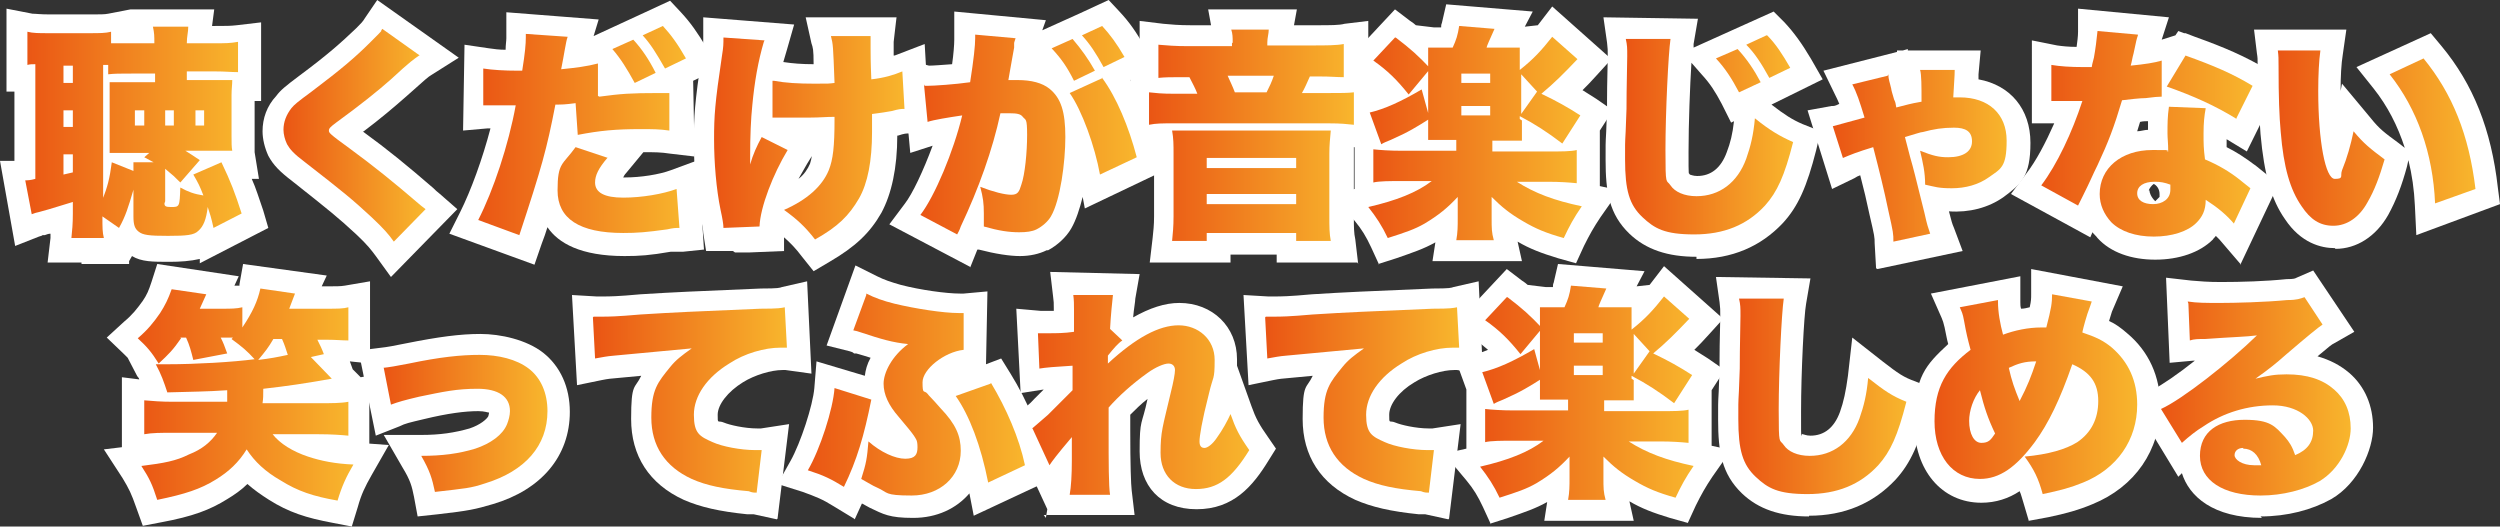
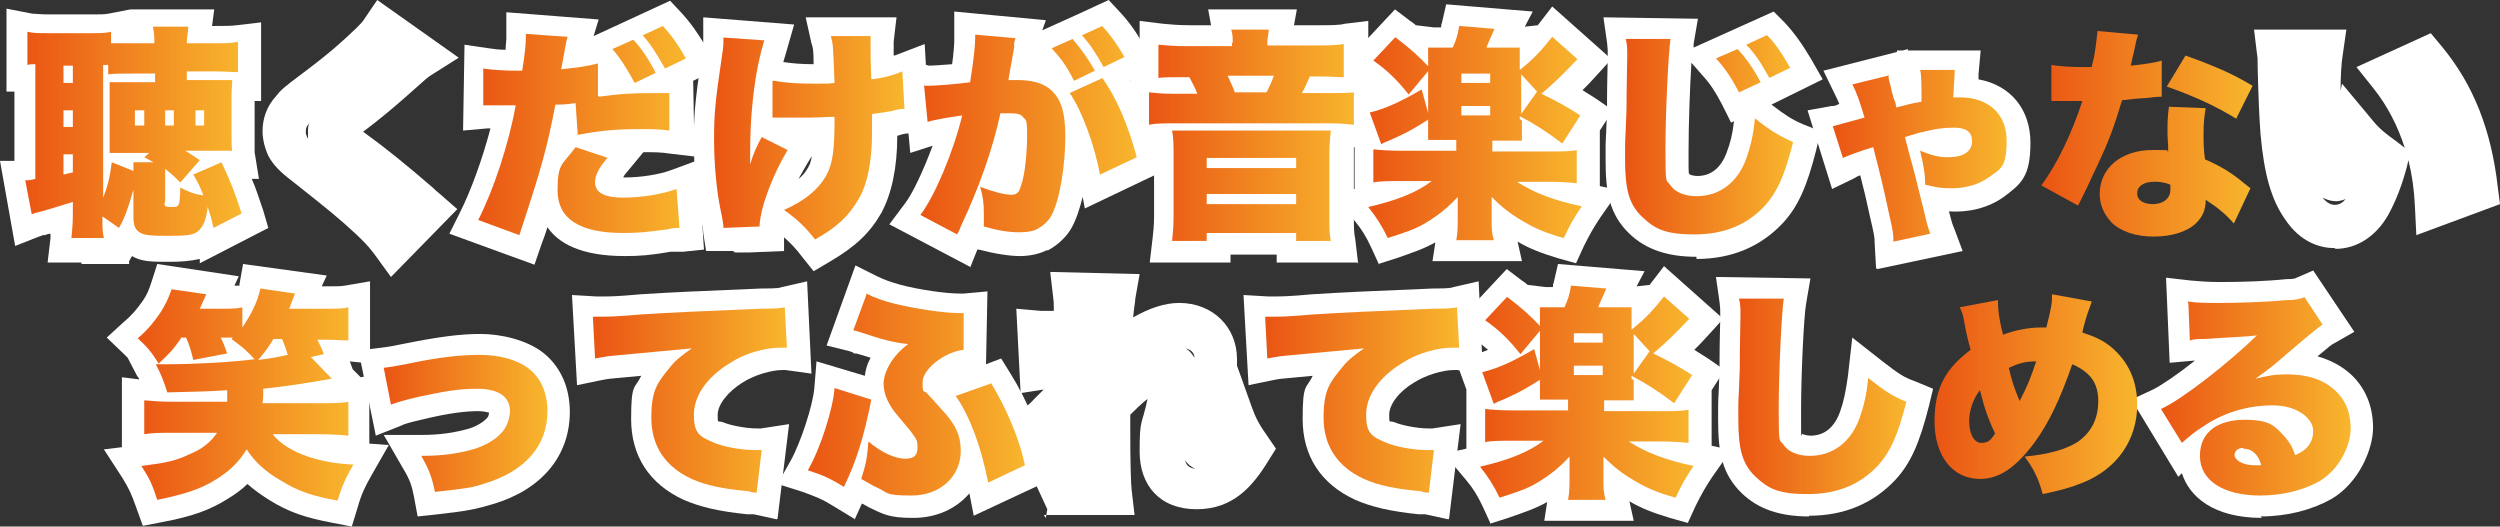
<svg xmlns="http://www.w3.org/2000/svg" xmlns:xlink="http://www.w3.org/1999/xlink" id="_レイヤー_1" data-name="レイヤー_1" version="1.1" viewBox="0 0 346.6 73">
  <rect x="0" y="0" width="346.6" height="73" fill="#333333" stroke="none" />
  <defs>
    <style>
      .st0 {
        fill: url(#_名称未設定グラデーション_1918);
      }

      .st1 {
        fill: url(#_名称未設定グラデーション_1910);
      }

      .st2 {
        fill: url(#_名称未設定グラデーション_1913);
      }

      .st3 {
        fill: url(#_名称未設定グラデーション_1911);
      }

      .st4 {
        fill: url(#_名称未設定グラデーション_1916);
      }

      .st5 {
        fill: url(#_名称未設定グラデーション_1919);
      }

      .st6 {
        fill: url(#_名称未設定グラデーション_1912);
      }

      .st7 {
        fill: url(#_名称未設定グラデーション_1917);
      }

      .st8 {
        fill: url(#_名称未設定グラデーション_1915);
      }

      .st9 {
        fill: url(#_名称未設定グラデーション_1914);
      }

      .st10 {
        fill: url(#_名称未設定グラデーション_1920);
      }

      .st11 {
        fill: #fff;
      }

      .st12 {
        fill: url(#_名称未設定グラデーション_198);
      }

      .st13 {
        fill: url(#_名称未設定グラデーション_196);
      }

      .st14 {
        fill: url(#_名称未設定グラデーション_197);
      }

      .st15 {
        fill: url(#_名称未設定グラデーション_195);
      }

      .st16 {
        fill: url(#_名称未設定グラデーション_192);
      }

      .st17 {
        fill: url(#_名称未設定グラデーション_193);
      }

      .st18 {
        fill: url(#_名称未設定グラデーション_191);
      }

      .st19 {
        fill: url(#_名称未設定グラデーション_199);
      }

      .st20 {
        fill: url(#_名称未設定グラデーション_194);
      }

      .st21 {
        fill: url(#_名称未設定グラデーション_19);
      }
    </style>
    <linearGradient id="_名称未設定グラデーション_19" data-name="名称未設定グラデーション 19" x1="3.4" y1="18.7" x2="33.5" y2="18.7" gradientUnits="userSpaceOnUse">
      <stop offset="0" stop-color="#ea5514" />
      <stop offset="1" stop-color="#f8b62d" />
    </linearGradient>
    <linearGradient id="_名称未設定グラデーション_191" data-name="名称未設定グラデーション 19" x1="39.2" y1="18.8" x2="58.8" y2="18.8" xlink:href="#_名称未設定グラデーション_19" />
    <linearGradient id="_名称未設定グラデーション_192" data-name="名称未設定グラデーション 19" x1="66.3" y1="18.1" x2="95.1" y2="18.1" xlink:href="#_名称未設定グラデーション_19" />
    <linearGradient id="_名称未設定グラデーション_193" data-name="名称未設定グラデーション 19" x1="99" y1="19.2" x2="125.4" y2="19.2" xlink:href="#_名称未設定グラデーション_19" />
    <linearGradient id="_名称未設定グラデーション_194" data-name="名称未設定グラデーション 19" x1="127.7" y1="18.1" x2="157.6" y2="18.1" xlink:href="#_名称未設定グラデーション_19" />
    <linearGradient id="_名称未設定グラデーション_195" data-name="名称未設定グラデーション 19" x1="159.3" x2="187.8" xlink:href="#_名称未設定グラデーション_19" />
    <linearGradient id="_名称未設定グラデーション_196" data-name="名称未設定グラデーション 19" x1="189.9" y1="18.5" x2="219.4" y2="18.5" xlink:href="#_名称未設定グラデーション_19" />
    <linearGradient id="_名称未設定グラデーション_197" data-name="名称未設定グラデーション 19" x1="225.4" x2="248.6" xlink:href="#_名称未設定グラデーション_19" />
    <linearGradient id="_名称未設定グラデーション_198" data-name="名称未設定グラデーション 19" x1="254.3" y1="21.5" x2="278.3" y2="21.5" xlink:href="#_名称未設定グラデーション_19" />
    <linearGradient id="_名称未設定グラデーション_199" data-name="名称未設定グラデーション 19" x1="283.1" y1="18.6" x2="312.3" y2="18.6" xlink:href="#_名称未設定グラデーション_19" />
    <linearGradient id="_名称未設定グラデーション_1910" data-name="名称未設定グラデーション 19" x1="315.7" y1="19.1" x2="343.2" y2="19.1" xlink:href="#_名称未設定グラデーション_19" />
    <linearGradient id="_名称未設定グラデーション_1911" data-name="名称未設定グラデーション 19" x1="19.1" y1="54.7" x2="48.7" y2="54.7" xlink:href="#_名称未設定グラデーション_19" />
    <linearGradient id="_名称未設定グラデーション_1912" data-name="名称未設定グラデーション 19" x1="53.1" y1="58.7" x2="75.8" y2="58.7" xlink:href="#_名称未設定グラデーション_19" />
    <linearGradient id="_名称未設定グラデーション_1913" data-name="名称未設定グラデーション 19" x1="82.3" y1="55.4" x2="109.1" y2="55.4" xlink:href="#_名称未設定グラデーション_19" />
    <linearGradient id="_名称未設定グラデーション_1914" data-name="名称未設定グラデーション 19" x1="112" y1="54.6" x2="142.1" y2="54.6" xlink:href="#_名称未設定グラデーション_19" />
    <linearGradient id="_名称未設定グラデーション_1915" data-name="名称未設定グラデーション 19" x1="143.1" y1="54.8" x2="173.3" y2="54.8" xlink:href="#_名称未設定グラデーション_19" />
    <linearGradient id="_名称未設定グラデーション_1916" data-name="名称未設定グラデーション 19" x1="175.5" y1="55.4" x2="202.2" y2="55.4" xlink:href="#_名称未設定グラデーション_19" />
    <linearGradient id="_名称未設定グラデーション_1917" data-name="名称未設定グラデーション 19" x1="205.4" y1="54.5" x2="234.9" y2="54.5" xlink:href="#_名称未設定グラデーション_19" />
    <linearGradient id="_名称未設定グラデーション_1918" data-name="名称未設定グラデーション 19" x1="241.1" y1="54.9" x2="264.3" y2="54.9" xlink:href="#_名称未設定グラデーション_19" />
    <linearGradient id="_名称未設定グラデーション_1919" data-name="名称未設定グラデーション 19" x1="268.2" y1="54.7" x2="296.3" y2="54.7" xlink:href="#_名称未設定グラデーション_19" />
    <linearGradient id="_名称未設定グラデーション_1920" data-name="名称未設定グラデーション 19" x1="299.6" y1="54.9" x2="325.9" y2="54.9" xlink:href="#_名称未設定グラデーション_19" />
  </defs>
  <g>
    <path class="st11" d="M11.3,36.4h-4.7l.4-3.4c0-.2,0-.4,0-.6-.3,0-.5.1-.8.2h-.3c-.1.1-.2.1-.5.2l-3.3,1.3L0,22.3h2v-9.6H.9c0,.1,0-11.5,0-11.5l3.6.7c.5,0,1,.1,2.5.1h5.5c1.4,0,2,0,2.5-.1l3.1-.6h0s.1,0,.1,0h.4c0,0,0,0,0,0h11.1l-.3,2.3h.4c1.6,0,2.1,0,3-.1l3.4-.4v10.9h-.9c0,0,0,5.4,0,5.4,0,.9,0,1.3,0,1.7l.6,3.7h-1c.6,1.3,1,2.7,1.6,4.4l.7,2.4-9.5,4.9v-.6c-1.3.3-2.7.4-4.2.4-2.3,0-3.9,0-5.2-.8l-.4.7v.4c0,0-3.9,0-3.9,0h-2.7Z" />
    <path class="st11" d="M54.2,38.4l-2.1-2.9c-.6-.8-1.1-1.5-2.7-3-2.6-2.4-3.6-3.2-8.9-7.4-1.7-1.3-2.6-2.2-3.3-3.5h0c-.5-1.1-.8-2.3-.8-3.4,0-1.8.6-3.5,1.9-4.9h0c.6-.8,1.2-1.3,3.2-2.8,3.9-2.9,5.7-4.5,7.9-6.6.7-.7.9-.9,1.2-1.4l1.7-2.5,11.3,8-3.8,2.4c-.5.3-.7.5-3.4,2.9h0c-1.7,1.5-3.7,3.2-6.1,5,0,0,0,0,.1,0,3.3,2.4,6,4.6,9.7,7.8h0c.2.2.5.5.9.8l2.4,2.1-9.1,9.3ZM42.5,18.9c0,0,.1.2.2.3,0-.3,0-.5,0-.9,0-.5,0-.9.2-1.2,0,0,0,0-.1.1-.3.3-.4.6-.4,1s0,.5.2.7Z" />
    <path class="st11" d="M74.1,36.7l-11.8-4.3,1.5-3c1.5-3,3.1-7.4,4.2-11.6h-.1c0,0-.2,0-.3,0l-3.4.3.2-11.9,3.4.5c.7.1,1.4.2,2.3.2,0-.7.1-1.2.1-1.6V1.7l12.8,1-.7,2.3,6.5-3h0s4.1-1.9,4.1-1.9l1.5,1.6c1.3,1.4,2.3,2.8,3.6,5l1.6,2.8-3.5,1.7.2,10.5-3.4-.4c-1.3-.2-2.1-.2-3.7-.2l-2.4,2.9c-.2.2-.3.4-.4.6.1,0,.2,0,.3,0,2.1,0,4.7-.4,6.3-1l3.8-1.4.8,12.4-2.9.3c-.4,0-.6,0-.9,0h-.8c-2.9.5-4.3.6-6.4.6-6.1,0-9.2-1.8-10.7-4-.2.7-.5,1.5-.8,2.3l-1,2.9Z" />
    <path class="st11" d="M101.6,34.8h-3.7c0,.1-.4-2.5-.4-2.5q0-.6-.4-2.3c-.6-3.1-.9-6.9-.9-10.4s.1-5.2,1.1-12c.1-1,.2-1.4.2-2v-3.2l12.6,1-1,3.5c-.2.6-.3,1.1-.5,1.7,1.3.2,2.6.3,4.2.3,0-2.1-.1-2.3-.3-2.9l-.8-3.6h12.6c0-.1-.4,3.4-.4,3.4,0,.3,0,.5,0,.7s0,.1,0,.3v.2c0,.2,0,.4,0,.7.1,0,.2,0,.4-.1l3.9-1.5.7,12.1-2.8.3c-.5,0-.7,0-1.6.3h-.1c0,4.5-.8,8.1-2.2,10.7-1.6,2.8-3.6,4.7-7.2,6.8l-2.2,1.3-1.6-2c-.9-1.2-1.6-1.9-2.5-2.7v1.9c-.1,0-4.8.2-4.8.2h-2ZM112.7,21.4l-.8,1.3c-.4.7-.8,1.4-1.2,2.1.8-.6,1.3-1.4,1.6-2.1.1-.3.2-.7.3-1.3Z" />
    <path class="st11" d="M134.5,37l-11.2-5.9,2.1-2.8c1.1-1.4,2.6-4.6,3.9-8.1l-3.1,1-1.2-13.1,3.8,1c.6,0,1.8-.1,3.2-.2.2-1.4.3-2.7.3-3.4V1.6l12.7,1.2-.5,1.4,5.1-2.3h0s4.1-1.9,4.1-1.9l1.5,1.6c1.4,1.5,2.3,2.8,3.5,4.9l1.6,2.8-3.6,1.8c1.7,2.8,3.1,6.4,4,10.2l.6,2.4-10.9,5.2-.3-1.6c-.4,1.6-.9,3.2-1.6,4.4-.7,1.2-1.9,2.3-3.2,3h-.2c-1,.5-2.3.8-3.7.8s-3.4-.3-5.7-.9h-.2c0,0-1,2.5-1,2.5Z" />
    <path class="st11" d="M188.2,36.4h-11.2v-1.1h-6.4v1.1h-11.2l.4-3.4c.1-.9.2-1.8.2-3v-8.7c0-.4,0-.7,0-1.1l-3.3.4v-11.3l1.3.2V2.9l3.3.4c1,.1,2.2.2,3.8.2h2.8l-.4-2.2h12.3l-.4,2.2h3c2.1,0,3.3,0,4-.2l3.3-.4v6.8h1.4c0-.1,0,11.1,0,11.1l-3.4-.4c0,.3,0,.7,0,1.1v8.7c0,1.2,0,2.1.2,3l.4,3.4Z" />
    <path class="st11" d="M191.2,36.7l-1.1-2.4c-.7-1.5-1.3-2.5-2.3-3.7l-3.1-3.7,3.1-.7v-8.2l-1.6-4.4,3.3-.7c.4,0,.8-.2,1.3-.4-.6-.5-1.2-1-1.8-1.5l-2.8-2,7.2-7.7,2.1,1.6c.3.2.6.4.8.6l2.5.3c.4,0,.6,0,1,0,0-.2,0-.4.1-.6l.6-2.6,12,1-1.1,2.1,1.8-.2s0,0,0,0l2-2.6,8.2,7.3-2,2.2c-.7.8-1.4,1.5-2,2.1.6.4,1.3.8,1.9,1.2l2.3,1.6-1.8,2.8v7.7l2.7.6-2.6,3.7c-1,1.5-1.5,2.4-2.3,4l-1.1,2.4-2.5-.7c-2.3-.7-3.9-1.3-5.6-2.3l.6,2.7h-12.4l.4-2.6c-1.6.9-3.1,1.4-5.4,2.2l-2.5.8Z" />
    <path class="st11" d="M235.2,35.6c-4,0-7-1-9.3-3.2-2.8-2.7-3.3-5.8-3.3-10.2s0-.8.2-7.1v-1.1c0-2.7.1-5.1.1-6.1s0-1.2-.1-2l-.5-3.5,13.1.2-.6,3.5c0,.1,0,.3,0,.5l7.1-3.2h0s4-1.8,4-1.8l1.5,1.5c1.3,1.4,2.4,2.9,3.7,5.1l1.6,2.8-7.1,3.5c1.8,1.4,2.9,2.1,4.3,2.7l2.5,1-.6,2.6c-1.3,5.1-2.5,7.8-4.6,10.1-3.1,3.3-7.1,5-12,5ZM234.2,24.2c.2,0,.5.2,1.1.2,1.9,0,3.3-1.1,4.1-3.3.5-1.3.8-2.5,1-4.3l-.4.2-1.3-2.6c-.9-1.7-1.6-2.8-2.8-4.1l-1.4-1.6c-.2,3.2-.4,8.4-.4,12.3s0,2.8.2,3.2ZM234.2,24.1h0Z" />
    <path class="st11" d="M260.1,37.2l-.2-3.5c0-.8,0-.9-.7-3.9-.4-1.9-.8-3.6-1.3-5.5-.3.1-.5.2-.8.4l-3.1,1.5-3.4-10.9,3.3-.6c.4,0,.5,0,1.1-.3-.2-.5-.4-.9-.6-1.3l-1.6-3.3,10.2-2.6v-.2s.8,0,.8,0l.7-.2v.2h10.1l-.3,3.3c0,.2,0,.4,0,.7,4.4.8,7.2,4.1,7.2,8.8s-1.3,5.7-3.7,7.5c-2.1,1.5-4.8,2.2-7.6,2,.4,1.5.4,1.6.7,2.3l1.2,3.2-11.8,2.5Z" />
-     <path class="st11" d="M310.7,36.7l-3-3.5c-.2-.2-.3-.3-.5-.5-.1.2-.3.3-.4.5-1.8,1.8-4.7,2.8-8,2.8s-6.2-1-8-3c-.2-.3-.5-.5-.7-.8l-.3.7-11-6,2.1-2.8c1.4-1.8,2.7-4.3,3.9-7h-3.1V5.6l3.5.7c.7.1,1.6.2,2.7.2.1-.7.2-1.5.2-2.1V1.2c0,0,12.6,1.2,12.6,1.2l-1,3.1,1.9-.6.4-.6.8.3h.2c0,0,0,0,0,0l1.3.5c4.2,1.5,6.9,2.7,9.8,4.4l2.4,1.4-5,10.1-2.8-1.7c0,.4,0,.7,0,1.1,1.4.7,2.6,1.5,3.8,2.4h0c.2.1.5.4.9.7l2.5,2-5.3,11.2ZM298.6,28.4h0ZM298,26.4c0,.3.2.9.8,1.5l.6-.6c0-.1,0-.3,0-.4,0-.7-.4-1.2-.8-1.4-.3.2-.6.6-.7.9ZM296.7,16.9c-.1.4-.3.9-.4,1.3.5,0,1-.2,1.5-.2,0-.4,0-.8,0-1.2-.3,0-.7,0-1.1.1Z" />
    <path class="st11" d="M323.7,34.4c-1.9,0-4.7-.7-6.9-4-1.9-2.7-2.9-6.2-3.4-11.8-.2-2.7-.3-5.4-.4-9.3v-.3c0-.8,0-1-.1-1.6l-.4-3.3h12.8l-.5,3.5c-.2,1.2-.3,3-.3,5l.2-1,4,4.8c1.2,1.5,1.9,2,3.8,3.4l.9.7c-1-3.1-2.4-5.8-4.3-8.2l-2.4-3,10.3-4.7,1.5,1.8c4.4,5.3,6.9,11.6,7.8,19.6l.3,2.3-11.6,4.3-.2-4.1c-.1-2.2-.4-4.3-.9-6.3l-.2.9c-.7,2.6-1.5,4.7-2.6,6.7-1.7,3-4.4,4.7-7.3,4.7ZM322,27.4c.8,1,1.5,1,1.7,1,.6,0,1.1-.3,1.5-.8-.5.2-1,.3-1.3.3-.7,0-1.3-.2-1.9-.5Z" />
    <path class="st11" d="M48.8,73l-2.6-.5c-3.8-.7-6.2-1.5-8.9-3.2-1.1-.7-2.1-1.4-3-2.2-.8.8-1.8,1.5-2.8,2.1-2.4,1.5-4.8,2.4-9.1,3.2l-2.6.5-.9-2.5c-.7-2-1-2.6-1.9-4.1l-2.6-4,2.5-.3v-9.7l2.4.3c0-.2-.2-.3-.3-.5l-1.3-2.5c-.2-.2-.3-.3-.5-.5l-2.4-2.3,2.4-2.2c1.2-1,1.8-1.8,2.6-2.9.6-.9.8-1.4,1.2-2.6l.8-2.5,11.3,1.7-.6,1.3c.2,0,.5,0,.7,0,0,0,0-.1,0-.2l.5-2.8,11.6,1.6-.7,1.5h.5c1.5,0,2.1,0,2.7-.1l3.5-.6v11.4l-2.8-.3.4,1.1,1.1,1.1,1.2-.2v1.5l.7.7h-.7v7.2l2.7.2-2.4,4.2c-.9,1.6-1.4,2.6-1.9,4.4l-.8,2.6Z" />
    <path class="st11" d="M57.9,71.6l-.5-2.7c-.3-1.5-.5-2.3-1.6-4.1l-2.6-4.5h5.2c2.6,0,4.6-.3,6.7-.9,1.5-.5,2.4-1.3,2.6-1.7,0-.1.1-.3.1-.5-.2,0-.6-.2-1.5-.2-1.8,0-4.2.3-7.5,1.1-2.1.5-2.6.6-3.4,1l-3.3,1.3-2.4-11.8,3.2-.4q1-.1,3.4-.6c4.5-.9,7.5-1.3,10.3-1.3s6.4.8,8.7,2.6c2.4,1.9,3.7,4.8,3.7,8.2,0,6.1-3.9,10.8-10.7,12.8-2.4.7-3.2.9-7.6,1.4l-2.8.3Z" />
    <path class="st11" d="M107.7,72l-3.2-.7c-.2,0-.3,0-.5,0h-.4c-3.9-.4-6.5-1-8.8-2-4.8-2.2-7.3-6.1-7.3-11.2s.5-4.1,1.4-6l-3.2.3c-1.1.1-1.3.1-2.3.3l-3.4.7-.7-12.5,3.4.2c.4,0,.8,0,1,0,.7,0,1.9,0,5.1-.3,4.8-.3,7.2-.4,16.7-.8,2.5,0,2.6-.1,2.9-.2l3.5-.8.6,12.8-3.6-.5c-.2,0-.3,0-.4,0-1.6,0-3.9.7-5.5,1.7-2.1,1.3-3.5,3.1-3.5,4.5s0,.7.9,1.1c.7.3,2.8.8,4.6.8.2,0,.3,0,.5,0l3.9-.6-1.6,13.1Z" />
    <path class="st11" d="M118.4,71.9l-2.8-1.7c-1.6-1-2.4-1.3-4.3-2l-3.5-1.1,1.8-3.2c1.4-2.5,3.1-7.7,3.3-10.1l.3-3.7,6.7,2c.1-.8.3-1.6.8-2.5-.6-.2-1.3-.4-2-.6h-.3c-.2-.2-.3-.2-.6-.3l-3.2-.8,4-11.1,3,1.5c1,.5,1.9.8,3.3,1.2,2.7.7,6.3,1.2,8.2,1.2s.2,0,.5,0l3.3-.3-.2,10.1,2.1-.8,1.3,2.1c2.3,3.7,4.2,8.2,5.1,12.3l.5,2.4-10.7,5-.6-3.1c-1.8,2.1-4.5,3.4-7.8,3.4s-4.1-.5-6-1.4c-.4-.2-.7-.4-1.1-.6l-1,2.2ZM130.4,62.8c0,.5-.3,1-.5,1.4.3-.4.4-.9.5-1.4Z" />
    <path class="st11" d="M145,71.8l.2-1.2-5.6-12.1,1.9-1.5c.7-.6,1.2-.9,1.9-1.7.5-.5.9-.9,1.3-1.3l-3.2.5-.6-11.7,3.4.3c1,0,1.2,0,1.8,0,0,0,0-.2,0-.3,0-.8,0-1-.1-1.7l-.4-3.4,12.4.3-.6,3.4c0,.4-.2,1.4-.3,2.6,2.3-1.3,4.4-2,6.4-2,4.6,0,8,3.3,8,7.8s0,.6,0,.9l2,5.6c.6,1.7,1.1,2.6,2.3,4.3l1.1,1.6-1,1.6c-2.2,3.6-4.9,6.8-10,6.8s-7.9-3.3-7.9-8,.3-3.5,1.1-7.3c-.9.7-1.7,1.5-2.4,2.2,0,.8,0,1.5,0,2.1,0,4.9.1,7.6.2,8.4l.4,3.4h-12.6ZM164.3,63.8c.2.9.8,1.1,1.4,1.2-.6-.3-1.1-.7-1.4-1.2ZM164.4,48.3c.5.3.9.8,1.2,1.3,0-.6-.4-1.1-1.2-1.3Z" />
    <path class="st11" d="M200.8,72l-3.2-.7c-.2,0-.3,0-.5,0h-.4c-3.9-.4-6.5-1-8.8-2-4.8-2.2-7.3-6.1-7.3-11.2s.5-4.1,1.4-6l-3.2.3c-1.1.1-1.3.1-2.3.3l-3.4.7-.7-12.5,3.4.2c.4,0,.8,0,1,0,.7,0,1.9,0,5.1-.3,4.8-.3,7.2-.4,16.7-.8,2.5,0,2.6-.1,2.9-.2l3.5-.8.6,12.8-3.6-.5c-.2,0-.3,0-.4,0-1.6,0-3.9.7-5.5,1.7-2.2,1.3-3.5,3.1-3.5,4.5s0,.7.9,1.1c.7.3,2.8.8,4.6.8.2,0,.3,0,.5,0l3.9-.6-1.6,13.1Z" />
    <path class="st11" d="M206.7,72.7l-1.1-2.4c-.7-1.5-1.3-2.5-2.3-3.7l-3.1-3.7,3.1-.7v-8.2l-1.6-4.4,3.3-.7c.4,0,.8-.2,1.3-.4-.6-.5-1.2-1-1.8-1.5l-2.8-2,7.2-7.7,2.1,1.6c.3.2.6.4.8.6l2.5.3c.4,0,.6,0,1,0,0-.2,0-.4.1-.6l.6-2.6,12,1-1.1,2.1,1.8-.2s0,0,0,0l2-2.6,8.2,7.3-2,2.2c-.7.8-1.4,1.5-2,2.1.6.4,1.3.8,1.9,1.2l2.3,1.6-1.8,2.8v7.7l2.7.6-2.6,3.7c-1,1.5-1.5,2.4-2.3,4l-1.1,2.4-2.5-.7c-2.3-.7-3.9-1.3-5.6-2.3l.6,2.7h-12.4l.4-2.6c-1.6.9-3.1,1.4-5.4,2.2l-2.5.8Z" />
    <path class="st11" d="M250.8,71.6c-4,0-7-1-9.3-3.2-2.8-2.7-3.3-5.8-3.3-10.2s0-.8.2-7.1v-1.3c0-2.6.1-4.9.1-5.9s0-1.2-.1-2l-.5-3.5,13.1.2-.6,3.5c-.3,1.6-.7,9.6-.7,14.9s0,2.8.2,3.2c.2,0,.5.2,1.1.2,1.9,0,3.3-1.1,4.1-3.3.5-1.4.8-2.8,1.1-5l.6-5.3,4.2,3.3c2.2,1.7,2.9,2.2,4.6,2.8l2.4,1-.6,2.5c-1.3,5.1-2.5,7.8-4.6,10.1-3.1,3.3-7.1,5-12,5ZM249.8,60.1h0Z" />
-     <path class="st11" d="M281.3,72.3l-.8-2.7c-.2-.6-.3-1.1-.5-1.5-1.5,1-3.3,1.6-5.3,1.6-5.5,0-9.3-4.5-9.3-11s1.6-8.1,4.7-11c-.2-.7-.3-1.4-.5-2.3-.2-.8-.2-.8-.4-1.3l-1.5-3.4,12.4-2.4v3.6c0,.3,0,.6.1.9.4,0,.8-.1,1.2-.2.2-.9.2-1.2.2-1.8v-3.5c0,0,12.7,2.4,12.7,2.4l-1.5,3.5s-.1.3-.4,1.3c.9.4,1.7,1,2.5,1.7,3,2.5,4.6,6,4.6,10.1,0,6.1-3.5,11.2-9.4,13.6-1.9.8-3.7,1.3-6.1,1.8l-2.7.5Z" />
    <path class="st11" d="M313.6,71.8c-6.8,0-10.1-3-11.1-6.2l-.5.5-6.5-10.7,3-1.4c1.2-.6,3.4-2.1,5.8-4,0,0-.1,0-.2,0l-3.3.3-.5-11.8,3.5.4c1.2.1,2.3.2,4.1.2,2.8,0,6.2-.1,9.1-.4,1.1,0,1.2-.1,1.4-.2l2.3-1,5.7,8.5-2.8,1.6c-.4.2-.5.3-2.3,1.8,1.7.5,3.1,1.2,4.4,2.3,2.2,1.9,3.3,4.6,3.3,7.6s-2,7.7-5.8,9.9c-2.7,1.5-6.1,2.4-9.8,2.4ZM311.1,65.2c.3,0,.6,0,.9-.2l-.9.2ZM310.7,65h0Z" />
  </g>
  <g>
    <path class="st21" d="M22.8,28.2c0,.4.2.5.9.5,1.2,0,1.2,0,1.3-2.7,1.1.6,1.9.9,3.2,1.1-.5-1.3-.7-1.7-1.4-2.9l3.9-1.7c1.3,2.7,1.9,4.3,2.8,7.1l-3.9,2c-.3-1.4-.5-2-.8-2.9-.2,1.7-.6,2.7-1.3,3.3-.6.6-1.6.7-4.2.7s-3.5-.1-4.1-.6c-.5-.4-.7-.9-.7-2.1v-3.7c-.7,2.4-1.1,3.7-2,5.3l-2.3-1.6c0,1.6,0,2.2.2,3h-4.5c.1-1,.2-1.9.2-3.4v-1.6c-1.4.4-2.8.9-4.7,1.4-.4.1-.5.1-1,.3l-.9-4.7c.3,0,.7,0,1.4-.2v-15.9c-.5,0-.7,0-1.1.1v-4.6c.8.2,1.5.2,3,.2h5.5c1.6,0,2.3,0,3.1-.2v1.6c.9,0,1.7,0,3,0h3c0-1,0-1.4-.2-2.3h4.9c0,.8-.2,1.3-.2,2.3h3.7c1.7,0,2.3,0,3.4-.2v4.2c-1,0-1.7-.1-3.2-.1h-3.9v1.2h3.4c1.1,0,2.1,0,2.9,0,0,.7-.1,1.2-.1,2.1v5.6c0,1,0,1.6.1,2.1-1,0-1.8,0-3.1,0h-3.4c.8.5,1.1.7,2,1.3l-2.7,3.1c-.8-.8-1-1-2.1-1.9,0,.4,0,.6,0,.8v3.7ZM8.8,11.5h1.3v-2.4h-1.3v2.4ZM8.8,17.6h1.3v-2.3h-1.3v2.3ZM8.8,24.2q.8-.2,1.3-.3v-2.5h-1.3v2.8ZM14.2,27.7c.7-1.8,1-2.9,1.3-5.2l3,1.2c0-.5,0-.7,0-1.2h2.8c-.4-.2-.7-.4-1.3-.7l.7-.6h-2.5c-1.2,0-2,0-3,0,0-.7,0-1.2,0-2v-5.8c0-.8,0-1.4,0-2,.8,0,1.7,0,3,0h3.3v-1.2h-3.3c-1.6,0-2.3,0-3.2.1v-1.3h-.7v18.5ZM18.7,17.4h1.3v-2.1h-1.3v2.1ZM22.9,17.4h1.2v-2.1h-1.2v2.1ZM27.1,17.4h1.2v-2.1h-1.2v2.1Z" />
-     <path class="st18" d="M58.1,7.7c-.7.5-1.1.7-3.9,3.3-1.8,1.6-4.3,3.6-7.6,6-.8.6-1,.8-1,1.1s0,.4,2.9,2.5c3.4,2.5,6,4.6,9.5,7.6.2.2.5.4,1,.8l-4.4,4.5c-.7-1-1.4-1.8-3.1-3.4-2.7-2.5-3.8-3.4-9.2-7.6-1.6-1.2-2.1-1.8-2.5-2.5-.3-.6-.5-1.4-.5-2,0-1.1.4-2.1,1.1-3,.4-.5.9-.9,2.8-2.3,4.1-3.1,6-4.7,8.2-6.9s1.1-1.1,1.6-1.8l5.2,3.7Z" />
    <path class="st16" d="M83.1,13.4c3-.4,4.3-.5,8.2-.5s.9,0,1.5,0v5.2c-1.4-.2-2.3-.2-4-.2-3.4,0-5.6.2-8.7.8l-.3-4.4c-1.5.2-1.9.2-2.8.2-1.2,6.2-1.9,8.7-5,18.1l-5.7-2.1c2.1-4.1,4.2-10.4,5.2-15.9h-.5c-.7,0-1.6,0-2.1,0-.8,0-.9,0-1.2,0s-.4,0-.7,0v-5.1c1.3.2,2.9.3,4.8.3h.6c.4-2.5.5-3.7.5-4.6v-.5l5.8.4c-.2.6-.2.8-.4,1.8-.1.7-.3,1.6-.5,2.7,2-.2,3.6-.4,5.1-.8v4.5ZM84.2,21.9c-1.2,1.4-1.7,2.4-1.7,3.4,0,1.4,1.3,2.1,3.9,2.1s5.5-.5,7.4-1.2l.4,5.4c-.6,0-.8,0-1.7.2-2.9.4-4.1.5-6.1.5-6.1,0-9.1-2-9.1-5.9s.7-3.5,2.5-6l4.5,1.5ZM87.8,5.5c1.2,1.3,2.2,2.8,3.1,4.6l-2.9,1.4c-1.1-2-1.9-3.3-3.1-4.7l2.9-1.3ZM91.9,3.6c1.1,1.2,2,2.4,3.2,4.5l-2.9,1.4c-1.2-2.1-2-3.4-3.1-4.6l2.8-1.3Z" />
    <path class="st17" d="M105.9,5.8c-.8,2.7-1.3,5.6-1.6,8.8-.2,1.9-.3,4.3-.3,7.1,0,0,0,.3,0,1.1.4-1.4.9-2.5,1.6-3.8l3.6,1.8c-2,3.3-3.8,7.9-3.9,10.6l-5,.2q0-.7-.4-2.5c-.6-2.9-.9-6.6-.9-9.8s.1-4.9,1.1-11.6c.2-1.2.2-1.6.2-2.5l5.7.4ZM107.3,11.2c1.6.3,3.4.4,5.6.4s1.9,0,2.8-.1c-.2-5.3-.2-5.3-.5-6.5h5.5c0,.5,0,.8,0,1.1s0,.3,0,.6c0,.6,0,2,.1,4.3,1.8-.2,3.1-.6,4.3-1.1l.3,5.2c-.5,0-.7,0-1.8.3-1.1.2-1.2.2-2.7.4,0,1.5,0,1.8,0,2.5,0,4-.6,7.1-1.8,9.2-1.4,2.4-2.9,3.9-6.1,5.7-1.4-1.8-2.5-2.8-4.3-4.1,3.2-1.4,5.3-3.3,6.2-5.5.6-1.5.8-3.3.8-7v-.4c-1.2,0-2,.1-3.3.1s-2.2,0-3.3,0q-1,0-2,0v-5.1Z" />
    <path class="st20" d="M128.2,11.9c.1,0,.2,0,.3,0,1,0,3.9-.2,6-.5.5-3.2.7-5.1.7-6.1v-.5l5.6.5c-.1.4-.2.5-.2.7,0,0,0,.4,0,.6l-.2,1.1c-.3,1.6-.5,2.9-.6,3.4.5,0,.9,0,1.3,0,1.9,0,3.4.4,4.4,1.2,1.6,1.3,2.2,3.2,2.2,6.7s-.7,8.8-2,11c-.4.7-1.2,1.4-2,1.8-.6.3-1.4.4-2.4.4-1.4,0-2.8-.2-4.9-.8,0-.9,0-1.2,0-1.8,0-1.4-.1-2.2-.5-3.7,1.8.7,3.4,1.1,4.3,1.1s1.1-.4,1.4-1.4c.5-1.4.8-4.5.8-6.9s-.2-2-.6-2.5c-.3-.4-.8-.5-1.9-.5s-.6,0-1.2,0c-1.1,5.1-3,10.4-5.5,15.7-.2.6-.3.7-.5,1.1l-5.1-2.7c2-2.6,4.6-8.8,5.8-13.8-2,.3-3.9.6-4.8.9l-.5-5.2ZM148.7,5.4c1.2,1.4,2.2,2.8,3.1,4.4l-2.9,1.4c-1-2-1.8-3.1-3.1-4.5l2.9-1.3ZM152.8,10.8c2,2.7,3.7,6.8,4.8,11l-5.1,2.4c-.7-3.9-2.5-8.9-4.2-11.3l4.6-2.1ZM152.8,3.6c1.1,1.2,2,2.4,3.1,4.3l-2.9,1.4c-1.1-2-1.9-3.2-3-4.4l2.8-1.3Z" />
    <path class="st15" d="M170.9,5.9c0-.7,0-1.2-.2-1.8h5.2c0,.6-.2,1.1-.2,1.8v.4h6.3c1.8,0,3.3,0,4.3-.2v4.6c-1,0-1.8-.1-3.4-.1h-1.3c-.4.9-.7,1.6-1.1,2.3h3.7c1.8,0,2.6,0,3.5-.1v4.5c-1-.1-1.7-.2-3.5-.2h-21.4c-1.8,0-2.5,0-3.5.2v-4.5c1,.1,1.6.2,3.7.2h3c-.3-.8-.7-1.5-1.1-2.3h-1c-1.6,0-2.3,0-3.3.1v-4.6c1.1.1,2.4.2,4.1.2h6.1v-.4ZM181.4,18.1c1.5,0,2.1,0,3.1,0-.1,1.1-.2,2-.2,3.2v8.7c0,1.4,0,2.4.2,3.4h-4.8v-1.1h-12.4v1.1h-4.8c.1-1,.2-2,.2-3.4v-8.7c0-1.2,0-2.1-.2-3.2.9,0,1.6,0,3.1,0h15.8ZM167.3,23.3h12.4v-1.4h-12.4v1.4ZM167.3,28.3h12.4v-1.4h-12.4v1.4ZM175.6,12.8c.4-.8.7-1.4,1-2.3h-6.4c.4.9.7,1.5,1,2.3h4.4Z" />
    <path class="st13" d="M211,16.7c0,1.6,0,2.1,0,2.8-.7,0-1.5,0-2.4,0h-1.7v1.5h7.8c1.8,0,3.1,0,3.9-.2v4.6c-1-.1-2.3-.2-4-.2h-4.3c2.5,1.6,5.2,2.6,9,3.4-1.1,1.6-1.7,2.7-2.5,4.4-2.5-.7-3.9-1.3-5.6-2.3-1.9-1.1-3-2-4.4-3.4,0,.2,0,.2,0,.4s0,.9,0,1.1v1.4c0,1.5,0,2,.3,3.1h-5.2c.2-1.1.2-1.9.2-3.1v-1.4c0-.5,0-1,0-1.5-1.4,1.5-2.6,2.5-4.6,3.7-1.4.8-2.6,1.2-5.1,2-.8-1.7-1.6-2.9-2.7-4.3,3.9-.9,6.7-2,8.8-3.6h-4.2c-1.5,0-3.1,0-3.9.2v-4.6c.9.1,2.3.2,3.9.2h7.6v-1.5h-1.4c-1,0-1.8,0-2.5,0,0-.7,0-1.7,0-2.8v-7.3c0-1.3,0-1.6,0-2.7.8,0,1.1,0,2.5,0h.9c.5-1.1.7-1.7.9-3l4.9.4q-.3.7-.8,1.8c-.1.3-.2.4-.3.8h2.1c1.5,0,1.7,0,2.5,0,0,.9,0,1,0,2.7v.4c1.9-1.5,3-2.7,4.5-4.6l3.5,3.1c-1.9,2-3.2,3.3-5,4.8,2.1,1,3.7,1.9,5.4,3l-2.5,3.9c-2.1-1.6-3.8-2.7-5.9-3.8v.4ZM198.3,16.4c-1.9,1.2-3,1.9-5.5,3-.5.2-1,.4-1.3.6l-1.6-4.4c2.1-.5,4.3-1.5,7.2-3.2l1.1,4ZM193.5,5.2c2.1,1.6,3.1,2.5,4.8,4.3l-3,3.6c-1.6-2-2.9-3.3-4.9-4.7l3-3.2ZM202.6,11.5h4v-1.3h-4v1.3ZM202.6,16h4v-1.3h-4v1.3ZM213.1,12.7l-2.2-2.4v5.5l2.2-3.1Z" />
    <path class="st14" d="M231.6,5.4c-.3,2-.7,10.2-.7,15.4s.1,4,.7,4.9c.6.9,1.9,1.5,3.6,1.5,3.2,0,5.7-1.9,6.9-5.2.6-1.7,1-3.3,1.2-5.6,2.1,1.7,3.5,2.5,5.3,3.3-1.2,4.7-2.2,6.9-3.9,8.8-2.5,2.7-5.7,4-9.8,4s-5.5-.8-7.2-2.4c-1.8-1.7-2.4-3.7-2.4-8s0-.8.2-7c0-3.1.1-6.1.1-7.3s0-1.5-.2-2.4h6.1ZM240.9,6.8c1.3,1.4,2.3,2.9,3.2,4.6l-3,1.4c-1-1.9-1.9-3.3-3.2-4.7l3-1.3ZM245,4.9c1.2,1.2,2.1,2.6,3.2,4.5l-2.9,1.4c-1.1-2-2-3.4-3.2-4.6l2.8-1.3Z" />
    <path class="st12" d="M261.8,10.3c0,.7.2,1.1.4,2q0,.2.4,1.5c.2.4.2.5.3,1.1,1.6-.4,1.8-.5,3.5-.8,0-2.1,0-3.8-.2-4.4h4.8c0,.9-.1,1.8-.2,3.8.4,0,.6,0,.9,0,4,0,6.5,2.3,6.5,6s-.8,3.9-2.5,5.1c-1.4,1-3.2,1.5-5.1,1.5s-2.3-.2-3.7-.5c0-1.7-.3-3-.7-4.7,1.8.7,2.6.9,3.9.9,2.1,0,3.3-.8,3.3-2.2s-.9-1.9-2.5-1.9-2.8.2-4.3.6c-.3,0-1.1.3-2.5.7q.2.8.7,2.7c.6,2.1.6,2.2,2,7.8.4,1.8.5,2,.8,2.9l-5.1,1.1c0-1.1,0-1.2-.7-4.3-.6-2.9-1.2-5.3-2.1-8.8-2.3.7-3,1-4.2,1.5l-1.4-4.4q.8-.2,4.4-1.2c-.7-2.3-1.1-3.5-1.7-4.6l4.9-1.2Z" />
    <path class="st19" d="M296.4,4.9c-.2.6-.2.6-.6,2.5-.2.7-.2,1-.4,1.7,2-.2,3.3-.4,4.3-.7v5q-.7,0-2.2.2c-.8,0-2.5.2-3.3.3-1.1,3.7-1.9,5.8-3.4,9-.7,1.4-.9,2-2.1,4.4q-.4.8-.6,1.2l-5.1-2.8c2.2-2.9,4.3-7.4,5.7-11.7h-1.7q-.7,0-1.4,0h-1.2v-5c1.2.2,2.6.3,4.5.3s.5,0,1.1,0q0-.2.3-1.3c.2-1.1.4-2.6.5-3.7l5.6.5ZM309.8,31.1c-1.1-1.3-2.3-2.3-4-3.4,0,1.5-.5,2.4-1.3,3.2-1.2,1.2-3.4,1.9-5.9,1.9s-4.6-.7-5.9-2c-1-1.1-1.6-2.4-1.6-3.9,0-3.6,3-6.1,7.3-6.1s1.1,0,2.2.2c0-1.2-.1-1.8-.1-2.5,0-1.3,0-2.3.2-3.7l5.1.2c-.2,1.1-.3,2-.3,3.5s0,2,.2,3.6c1.9.8,3.4,1.7,4.8,2.8,0,0,.6.5,1.5,1.2l-2.3,4.9ZM298.7,25.2c-1.5,0-2.4.6-2.4,1.6s.9,1.5,2.2,1.5,2.4-.7,2.4-2,0-.7,0-.7c-.8-.3-1.4-.4-2.1-.4ZM310.1,16.5c-2.9-1.8-6-3.2-9.7-4.5l2.6-4.3c3.9,1.4,6.5,2.5,9.3,4.2l-2.3,4.6Z" />
-     <path class="st1" d="M321.7,7c-.2,1.4-.3,3.4-.3,5.6,0,7,1,12.2,2.3,12.2s.7-.4,1-1.2c.7-1.7,1.2-3.5,1.6-5.4,1.4,1.7,2.3,2.4,4.3,3.9-.7,2.4-1.4,4.3-2.4,6-1.1,2-2.8,3.2-4.7,3.2s-3.2-.9-4.4-2.7c-1.6-2.3-2.5-5.4-2.9-10.3-.2-2.2-.3-4.8-.3-9.1,0-1.1,0-1.4-.1-2.2h6ZM336,8.1c4,4.9,6.3,10.6,7.2,18.1l-5.6,2c-.3-7-2.5-13.1-6.3-17.9l4.7-2.2Z" />
    <path class="st3" d="M25.1,46.9c-1.1,1.6-1.7,2.2-3.1,3.5-1-1.6-1.6-2.3-2.9-3.5,1.4-1.2,2.2-2.2,3.1-3.5.7-1.1,1.1-1.9,1.6-3.3l4.8.7q-.6,1.3-.9,2h3.2c1.1,0,1.9,0,2.7-.2v2.8c1.4-2.1,2.1-3.6,2.5-5.4l4.8.7c-.1.3-.4,1-.8,2.1h5.1c1.6,0,2.4,0,3.1-.2v4.6c-.9,0-1.7-.1-3-.1h-1.3c.4.8.6,1.2.9,2l-1.8.4,2.9,3c-4,.7-6,1-9.5,1.4,0,1,0,1.3-.1,2h7.8c1.8,0,3.1,0,4.1-.2v4.7c-1-.1-2.4-.2-4.1-.2h-6.4c1,1.3,2.8,2.4,4.9,3.1,1.8.6,3.8,1,6.3,1.1-1,1.7-1.6,3-2.2,5-3.4-.6-5.5-1.3-7.9-2.8-2.1-1.2-3.6-2.6-4.7-4.3-1.1,1.8-2.5,3.1-4.3,4.2-2.1,1.3-4.2,2-8.1,2.8-.7-2.2-1.1-3-2.2-4.7,3.2-.4,4.8-.7,6.6-1.6,1.8-.7,3-1.7,3.9-3h-6.1c-1.7,0-2.9,0-4,.2v-4.7c1.1.1,2.4.2,4,.2h7.5c0-.5,0-.9,0-1.6-2.8.2-5,.2-8.3.3-.5-1.5-.8-2.4-1.6-3.9.7,0,1.3,0,1.6,0,3.9,0,9.1-.3,12.1-.7-1.1-1.2-1.7-1.7-3.2-2.8l.2-.2h-1.7c.4.8.5,1.1.9,2.2l-4.7.9c-.3-1.2-.5-2-1-3.1h-.8ZM37.9,47c-.7,1.2-1.1,1.7-2.1,2.9,1.7-.2,2.7-.4,4.1-.7-.3-.9-.4-1.3-.8-2.2h-1.2Z" />
    <path class="st6" d="M53.1,51q1.1-.1,3.6-.6c4.3-.9,7.2-1.2,9.8-1.2s5.1.6,6.8,1.9c1.7,1.3,2.6,3.4,2.6,5.9,0,4.8-3.1,8.3-8.6,10-2.1.7-2.7.7-7,1.2-.4-1.9-.7-2.9-1.9-5,2.9,0,5.2-.3,7.5-1,2.1-.7,3.8-1.9,4.4-3.4.2-.5.4-1.2.4-1.8,0-2-1.6-3.1-4.5-3.1s-4.7.4-8.1,1.1c-2.1.5-2.8.7-3.9,1.1l-1-5.1Z" />
    <path class="st2" d="M82.3,43.9c.5,0,.9,0,1.2,0,.8,0,1.9,0,5.3-.3,4.8-.3,7.1-.4,16.6-.8,2.6,0,2.9-.1,3.4-.2l.3,5.6c-.4,0-.6,0-.9,0-2.2,0-5,.8-7.1,2.2-3.1,1.9-4.9,4.5-4.9,7.1s.8,3,2.6,3.8c1.3.6,3.9,1.1,5.9,1.1s.5,0,.9,0l-.7,5.9c-.4,0-.6,0-1.1-.2-3.5-.3-5.9-.8-7.9-1.7-3.7-1.7-5.6-4.6-5.6-8.5s.9-4.9,2.6-7c.8-1,1.6-1.6,3-2.6l-10.7,1c-1.2.1-1.5.2-2.7.4l-.3-5.7Z" />
    <path class="st9" d="M120.8,55.4c-1,5-2,8.4-3.8,12.1-1.8-1.1-2.8-1.6-5-2.3,1.7-2.9,3.5-8.5,3.7-11.4l5.1,1.6ZM120.1,40.7c1.2.6,2.3,1,3.9,1.4,2.9.7,6.8,1.3,8.9,1.3s.4,0,.7,0v5.1c-2.7.3-5.7,2.7-5.7,4.5s.2,1,.7,1.6c.2.3.5.5,1.8,2,2.1,2.2,2.8,3.8,2.8,5.9,0,3.6-2.9,6.2-6.8,6.2s-3.2-.4-4.8-1.1c-.7-.3-1.1-.6-2.2-1.2.7-2.2.8-2.8,1-5.2,1.7,1.5,3.7,2.4,5.1,2.4s1.7-.6,1.7-1.6-.2-1.1-.5-1.6q-.4-.6-2.1-2.6c-1.4-1.6-2.1-3.1-2.1-4.6s1.1-3.8,3.4-5.5c-2.1-.2-3.8-.7-6.5-1.6-.6-.2-.6-.2-1.1-.3l1.8-4.9ZM137.4,53.1c2.1,3.5,3.9,7.6,4.7,11.4l-5.1,2.4c-1-5.1-2.6-9.3-4.5-12l4.8-1.7Z" />
-     <path class="st8" d="M143.1,59.4c.8-.7,1.3-1.1,2.2-1.9,2.1-2.1,3.2-3.2,3.4-3.4,0-.5,0-1.4,0-3.4q-3.5.2-4.6.4l-.2-4.9c.7,0,1.1,0,1.6,0,.8,0,2.1,0,3.4-.2q0-.4,0-1c0-.7,0-1.4,0-2.1s0-1.3-.1-2h5.5c-.1.9-.3,2.8-.4,4.7l1.7,1.6c-.6.4-1.2,1.1-2,2.1v.4c0,.3,0,.4,0,.7,3.9-3.6,7.1-5.3,9.8-5.3s5,1.9,5,4.8-.2,2.1-.8,4.7c-1,3.9-1.3,5.9-1.3,6.6s.3.9.7.9,1.1-.5,1.7-1.4c.8-1.1,1.5-2.4,1.9-3.3.7,2,1.2,3,2.6,5-2.4,3.9-4.4,5.4-7.4,5.4s-4.9-2-4.9-5,.3-3.6,1.4-8.3c.4-1.6.6-2.7.6-3.2s-.3-.9-.9-.9-1.8.5-2.9,1.3c-2.1,1.5-4,3.2-5.4,4.8,0,1.5,0,2.4,0,3.3,0,4.4,0,7.6.2,8.8h-5.6c.2-1.1.3-2.8.3-4.7v-3.3c-2.2,2.6-2.7,3.3-3.1,3.9l-2.4-5.2Z" />
    <path class="st4" d="M175.5,43.9c.5,0,.9,0,1.2,0,.8,0,1.9,0,5.3-.3,4.8-.3,7.1-.4,16.6-.8,2.6,0,2.9-.1,3.4-.2l.3,5.6c-.4,0-.6,0-.9,0-2.2,0-5,.8-7.1,2.2-3.1,1.9-4.9,4.5-4.9,7.1s.8,3,2.6,3.8c1.3.6,3.9,1.1,5.9,1.1s.5,0,.9,0l-.7,5.9c-.4,0-.6,0-1.1-.2-3.5-.3-5.9-.8-7.9-1.7-3.7-1.7-5.6-4.6-5.6-8.5s.9-4.9,2.6-7c.8-1,1.6-1.6,3-2.6l-10.7,1c-1.2.1-1.5.2-2.7.4l-.3-5.7Z" />
    <path class="st7" d="M226.5,52.7c0,1.6,0,2.1,0,2.8-.7,0-1.5,0-2.4,0h-1.7v1.5h7.8c1.8,0,3.1,0,3.9-.2v4.6c-1-.1-2.3-.2-4-.2h-4.3c2.5,1.6,5.2,2.6,9,3.4-1.1,1.6-1.7,2.7-2.5,4.4-2.5-.7-3.9-1.3-5.6-2.3-1.9-1.1-3-2-4.4-3.4,0,.2,0,.2,0,.4s0,.9,0,1.1v1.4c0,1.5,0,2,.3,3.1h-5.2c.2-1.1.2-1.9.2-3.1v-1.4c0-.5,0-1,0-1.5-1.4,1.5-2.6,2.5-4.6,3.7-1.4.8-2.6,1.2-5.1,2-.8-1.7-1.6-2.9-2.7-4.3,3.9-.9,6.7-2,8.8-3.6h-4.2c-1.5,0-3.1,0-3.9.2v-4.6c.9.1,2.3.2,3.9.2h7.6v-1.5h-1.4c-1,0-1.8,0-2.5,0,0-.7,0-1.7,0-2.8v-7.3c0-1.3,0-1.6,0-2.7.8,0,1.1,0,2.5,0h.9c.5-1.1.7-1.7.9-3l4.9.4q-.3.7-.8,1.8c-.1.3-.2.4-.3.8h2.1c1.5,0,1.7,0,2.5,0,0,.9,0,1,0,2.7v.4c1.9-1.5,3-2.7,4.5-4.6l3.5,3.1c-1.9,2-3.2,3.3-5,4.8,2.1,1,3.7,1.9,5.4,3l-2.5,3.9c-2.1-1.6-3.8-2.7-5.9-3.8v.4ZM213.9,52.4c-1.9,1.2-3,1.9-5.5,3-.5.2-1,.4-1.3.6l-1.6-4.4c2.1-.5,4.3-1.5,7.2-3.2l1.1,4ZM209,41.2c2.1,1.6,3.1,2.5,4.8,4.3l-3,3.6c-1.6-2-2.9-3.3-4.9-4.7l3-3.2ZM218.2,47.5h4v-1.3h-4v1.3ZM218.2,52h4v-1.3h-4v1.3ZM228.7,48.7l-2.2-2.4v5.5l2.2-3.1Z" />
    <path class="st0" d="M247.3,41.4c-.3,2-.7,10.2-.7,15.4s.1,4,.7,4.9c.6.9,1.9,1.5,3.6,1.5,3.2,0,5.7-1.9,6.9-5.2.6-1.7,1-3.3,1.2-5.6,2.3,1.8,3.3,2.5,5.3,3.3-1.2,4.7-2.2,6.9-3.9,8.8-2.5,2.7-5.7,4-9.8,4s-5.5-.8-7.2-2.4c-1.8-1.7-2.4-3.7-2.4-8s0-.8.2-7c0-3.1.1-6.1.1-7.3s0-1.5-.2-2.4h6.1Z" />
    <path class="st5" d="M277,41.8c0,1.5.3,3.1.7,4.6,1.6-.6,3.5-1,5.3-1h.7c.7-2.7.8-3.4.8-4.6l5.5,1c-.1.3-.3.9-.6,1.7-.5,1.6-.7,2.5-.7,2.6,1.8.6,2.9,1.1,4.1,2.1,2.3,2,3.5,4.6,3.5,7.9,0,4.9-2.8,8.9-7.5,10.8-1.7.7-3.2,1.1-5.6,1.6-.6-2.2-1.2-3.4-2.5-5.2,3.3-.3,5.7-1,7.3-2,1.9-1.3,2.9-3.2,2.9-5.7s-1.1-4-3.6-5.1c-1.7,4.9-3.3,8.2-5.2,10.8-2.6,3.5-4.9,5.1-7.6,5.1-3.8,0-6.3-3.2-6.3-8s1.7-7.4,5-9.9c-.4-1.5-.6-2.3-.9-4-.2-1.1-.3-1.2-.6-1.9l5.3-1ZM273,58.3c0,1.9.7,3.1,1.7,3.1s1.3-.4,1.9-1.3c-1-2.1-1.5-3.6-2.1-6-.9,1.1-1.5,2.8-1.5,4.3ZM280,55.6c1.1-2.1,1.6-3.4,2.3-5.5-1.6,0-2.5.3-3.8.9.4,1.8.8,2.9,1.5,4.6Z" />
    <path class="st10" d="M303.3,41.8c1.3.2,2.5.2,4.5.2s6.2-.1,9.3-.4c1.4,0,1.8-.2,2.4-.4l2.5,3.8q-.8.5-5,4.1c-1.6,1.4-2.2,1.9-4.3,3.4,1.7-.4,2.6-.6,4.3-.6,2.9,0,5,.7,6.6,2.1,1.5,1.3,2.3,3.1,2.3,5.4s-1.5,5.6-4.3,7.3c-2.1,1.2-5.1,2-8.2,2-5.2,0-8.4-2.1-8.4-5.5s2.6-5,6.2-5,4.2.9,5.6,2.4c.6.7,1,1.3,1.4,2.5,1.7-.7,2.5-1.8,2.5-3.4s-2.1-3.5-5.6-3.5-6.8,1-9.6,2.9c-1,.6-2,1.4-3,2.3l-2.9-4.7c2.9-1.3,9.4-6.4,13.3-10.2-1.6.2-2.9.2-7.3.5-.8,0-1.4,0-2,.2l-.2-5.1ZM311,62.1c-.7,0-1.2.4-1.2,1s1,1.4,2.7,1.4.4,0,1,0c-.4-1.5-1.3-2.3-2.5-2.3Z" />
  </g>
</svg>